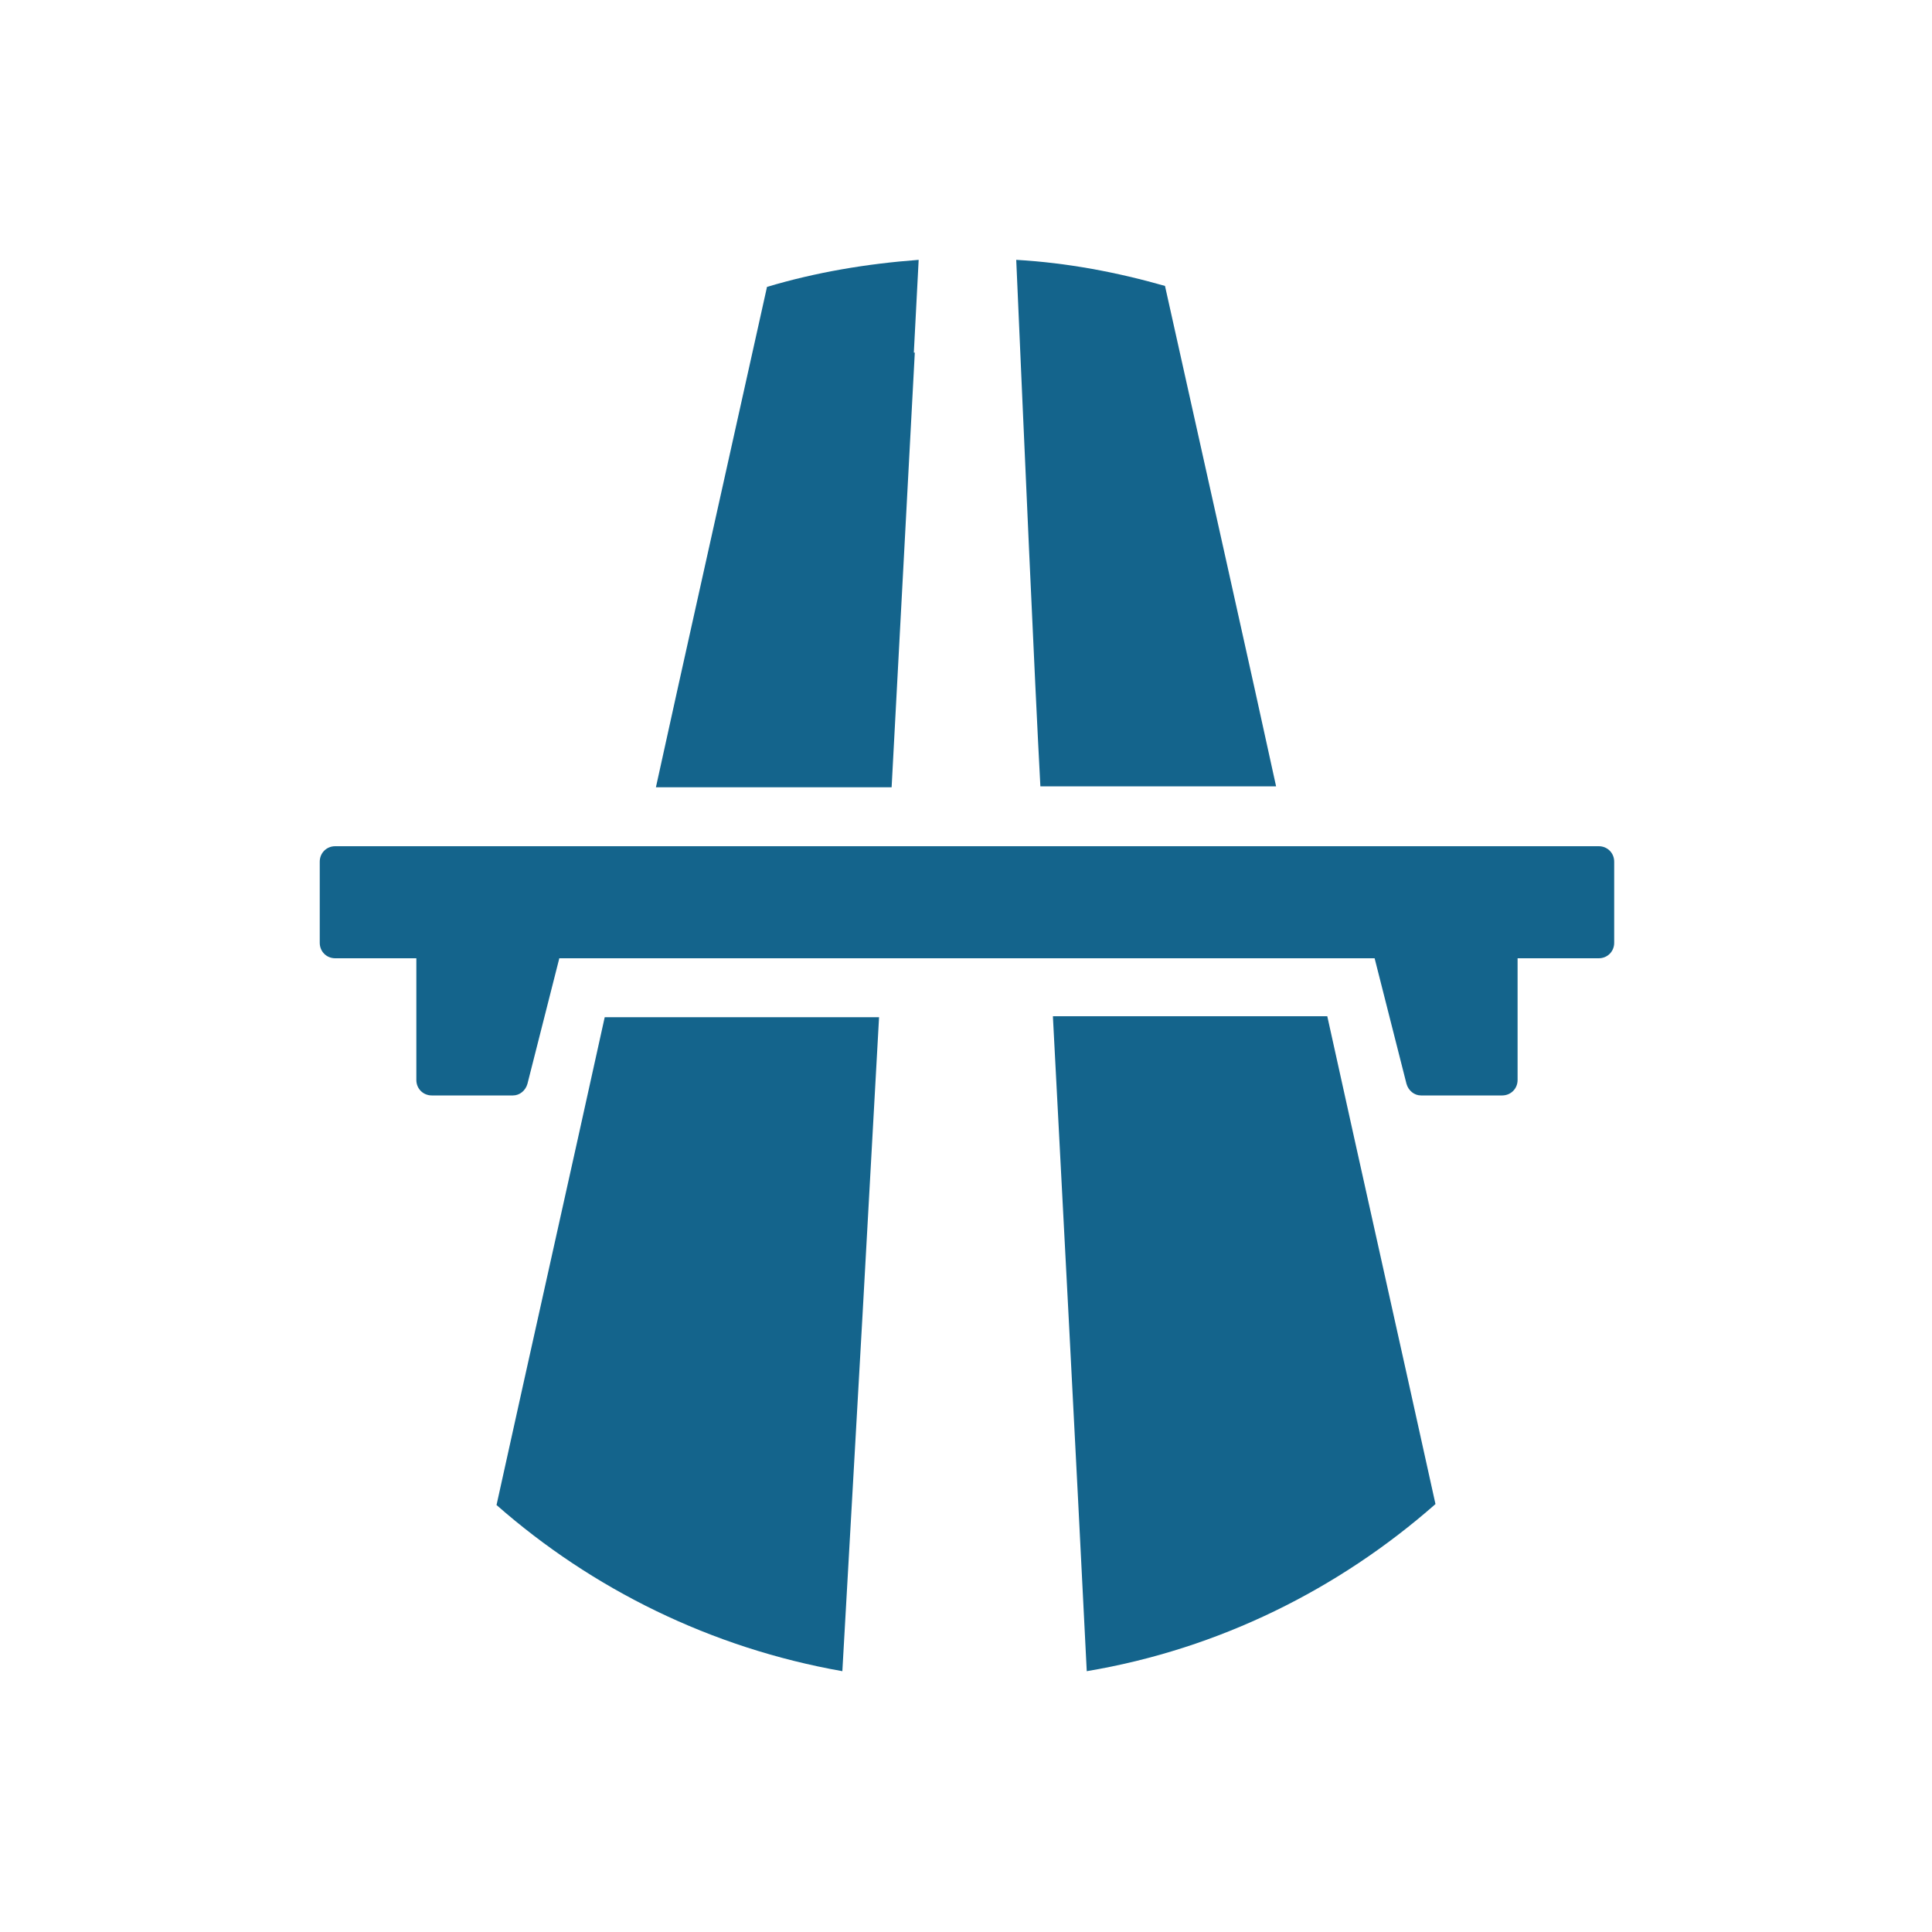
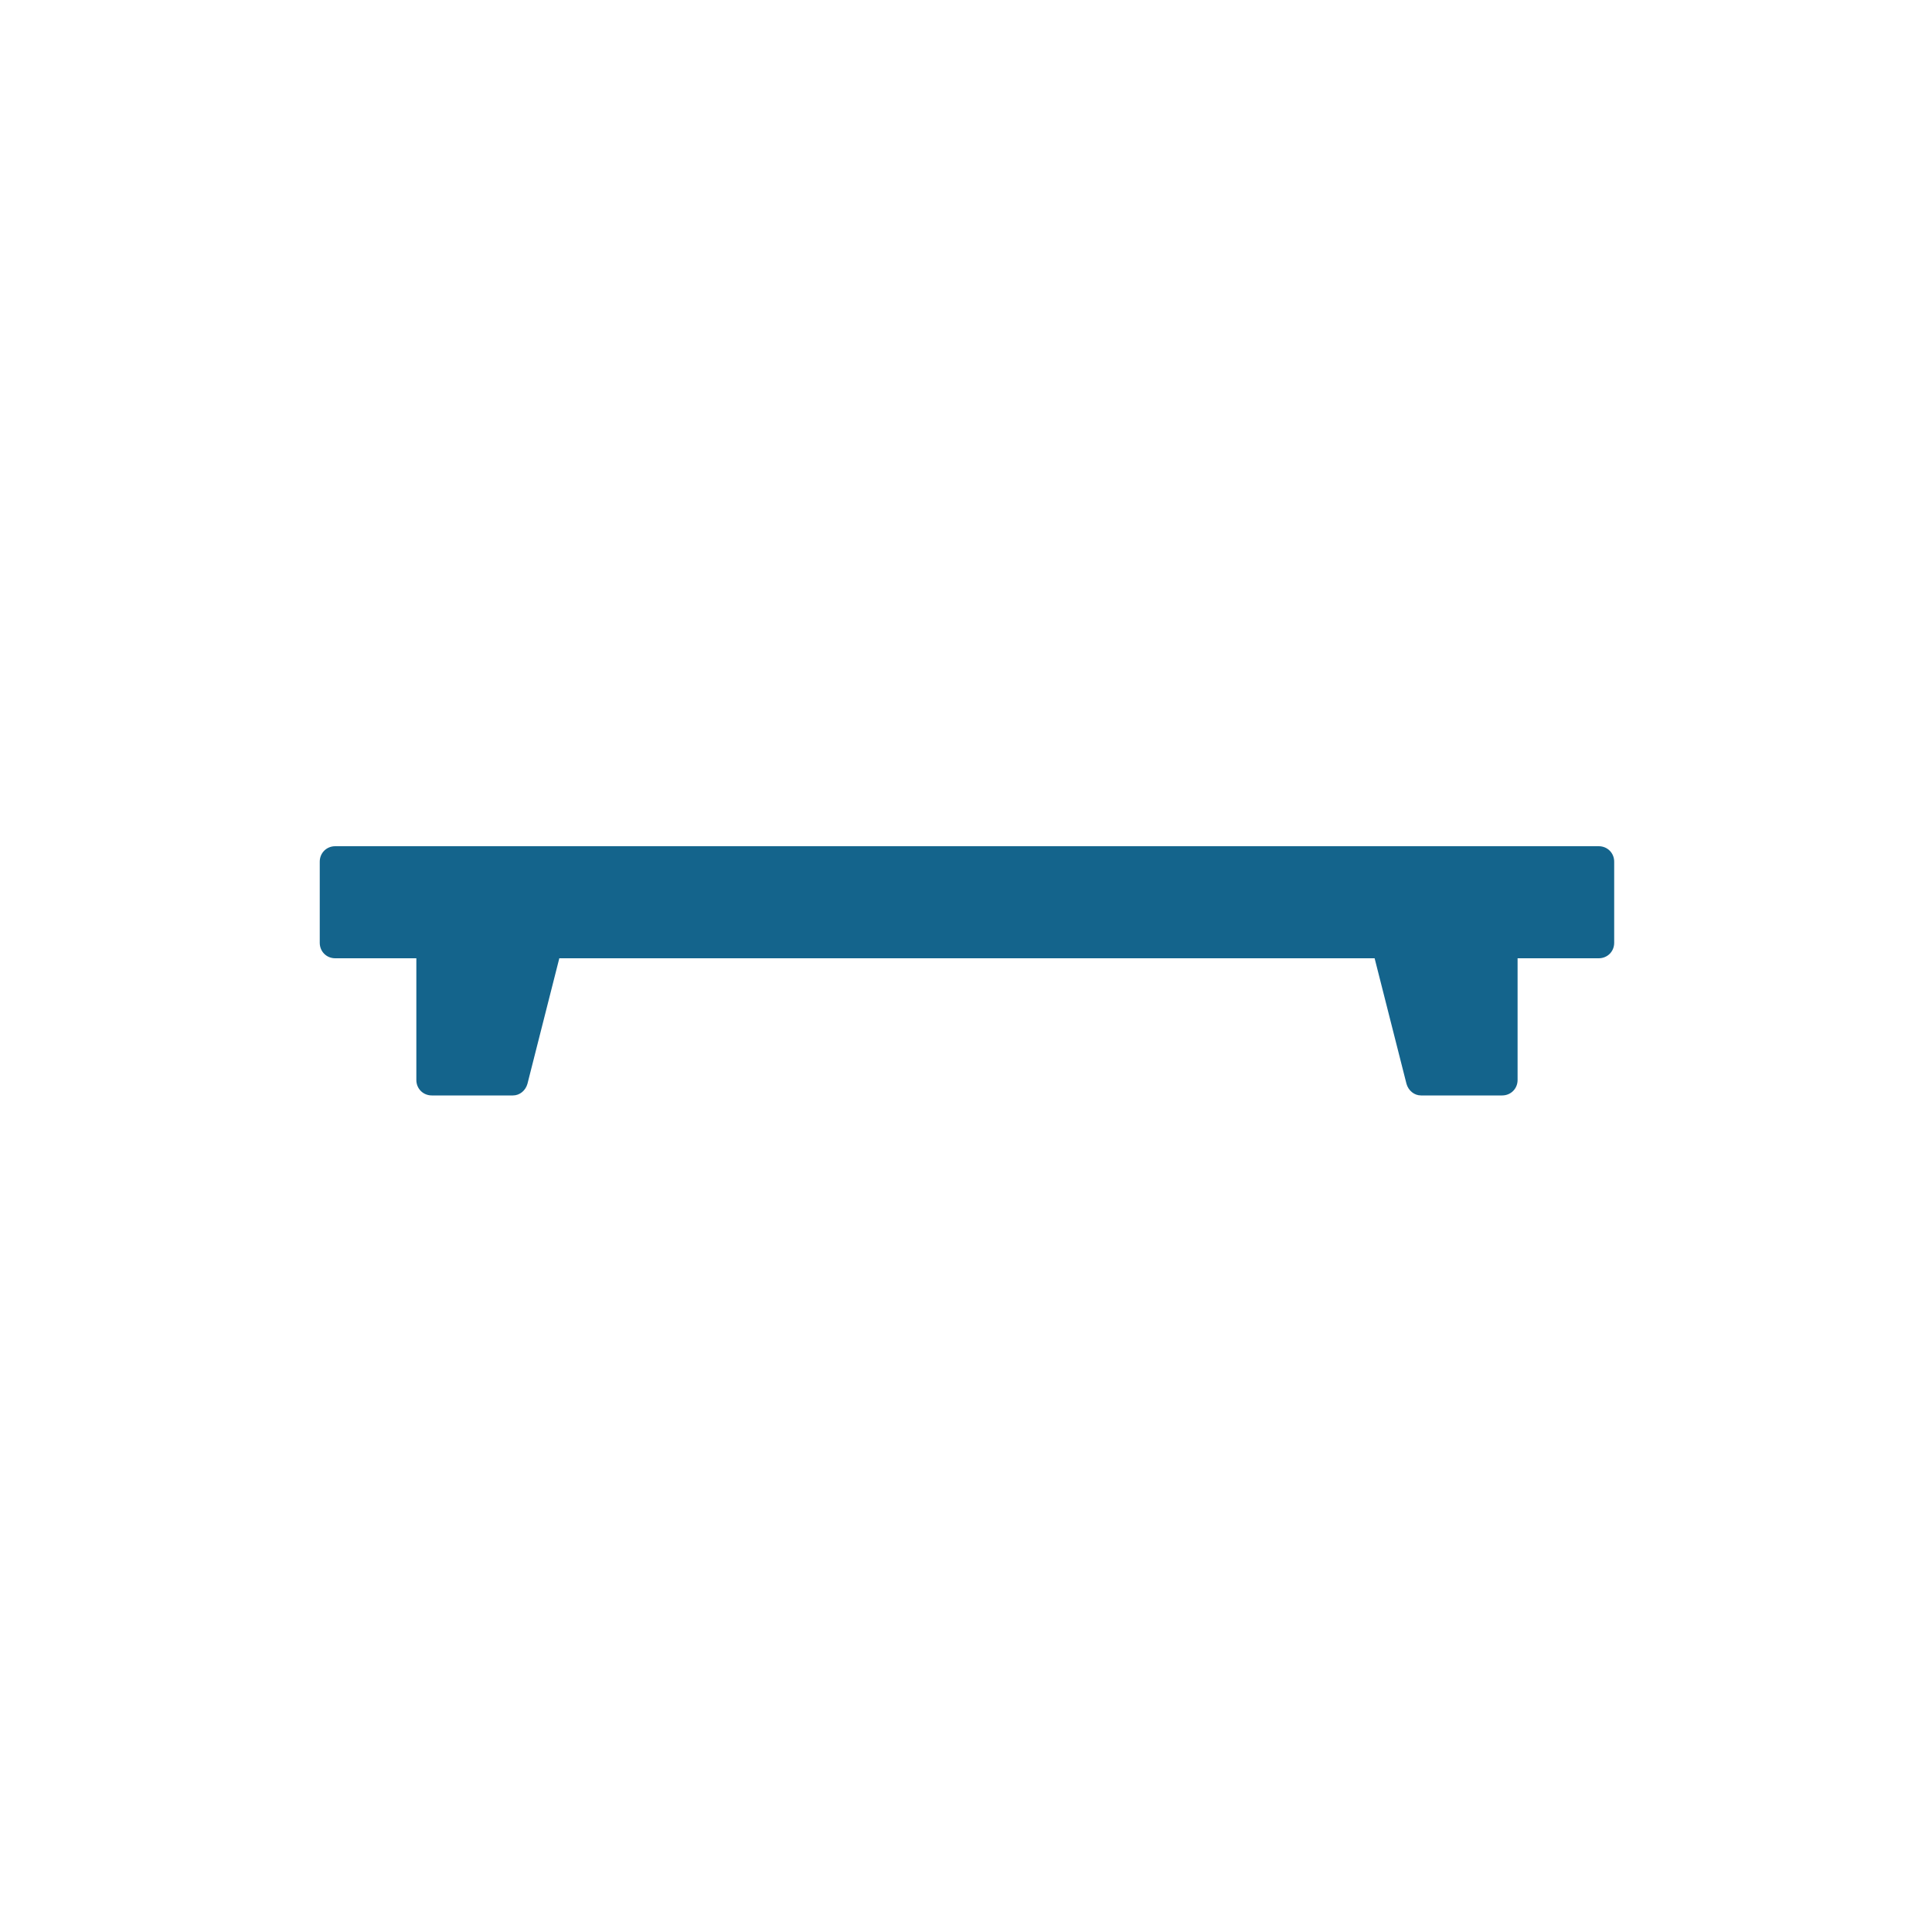
<svg xmlns="http://www.w3.org/2000/svg" viewBox="0 0 200 200">
  <defs>
    <style>      .cls-1 {        fill: #14648c;      }    </style>
  </defs>
  <g>
    <g id="Capa_1">
      <g>
        <path class="cls-1" d="M165.3,87.6H34.7c-.9,0-1.6.7-1.6,1.6v8.4c0,.9.7,1.6,1.6,1.6h8.4v12.6c0,.9.7,1.6,1.6,1.6h8.4c.7,0,1.3-.5,1.5-1.2l3.3-13h84.4l3.3,13c.2.7.8,1.2,1.5,1.2h8.4c.9,0,1.6-.7,1.6-1.6v-12.6h8.4c.9,0,1.6-.7,1.6-1.6v-8.4c0-.9-.7-1.6-1.6-1.6Z" />
-         <path class="cls-1" d="M109,105.3c.8,15.2,2.4,45.6,3.5,67.7,13.7-2.3,26.1-8.5,36.1-17.3-3.7-16.8-7.5-33.7-11.2-50.5h-28.4Z" />
-         <path class="cls-1" d="M132.1,81.4c-2.3-10.6-7.5-33.8-11.5-51.8-4.9-1.4-10.1-2.4-15.4-2.7.8,18.3,1.9,43.4,2.5,54.5h24.4Z" />
-         <path class="cls-1" d="M94.6,36.5l.5-9.6c-5.4.4-10.7,1.3-15.7,2.8-3.9,17.6-9.1,40.8-11.5,51.8h24.4c.8-15,1.6-30,2.4-45Z" />
-         <path class="cls-1" d="M51.4,155.8c9.9,8.7,22.2,14.8,35.8,17.2,1.3-22.7,3-53,3.8-67.7h-28.4c-3.7,16.8-7.5,33.7-11.2,50.5Z" />
      </g>
    </g>
  </g>
</svg>